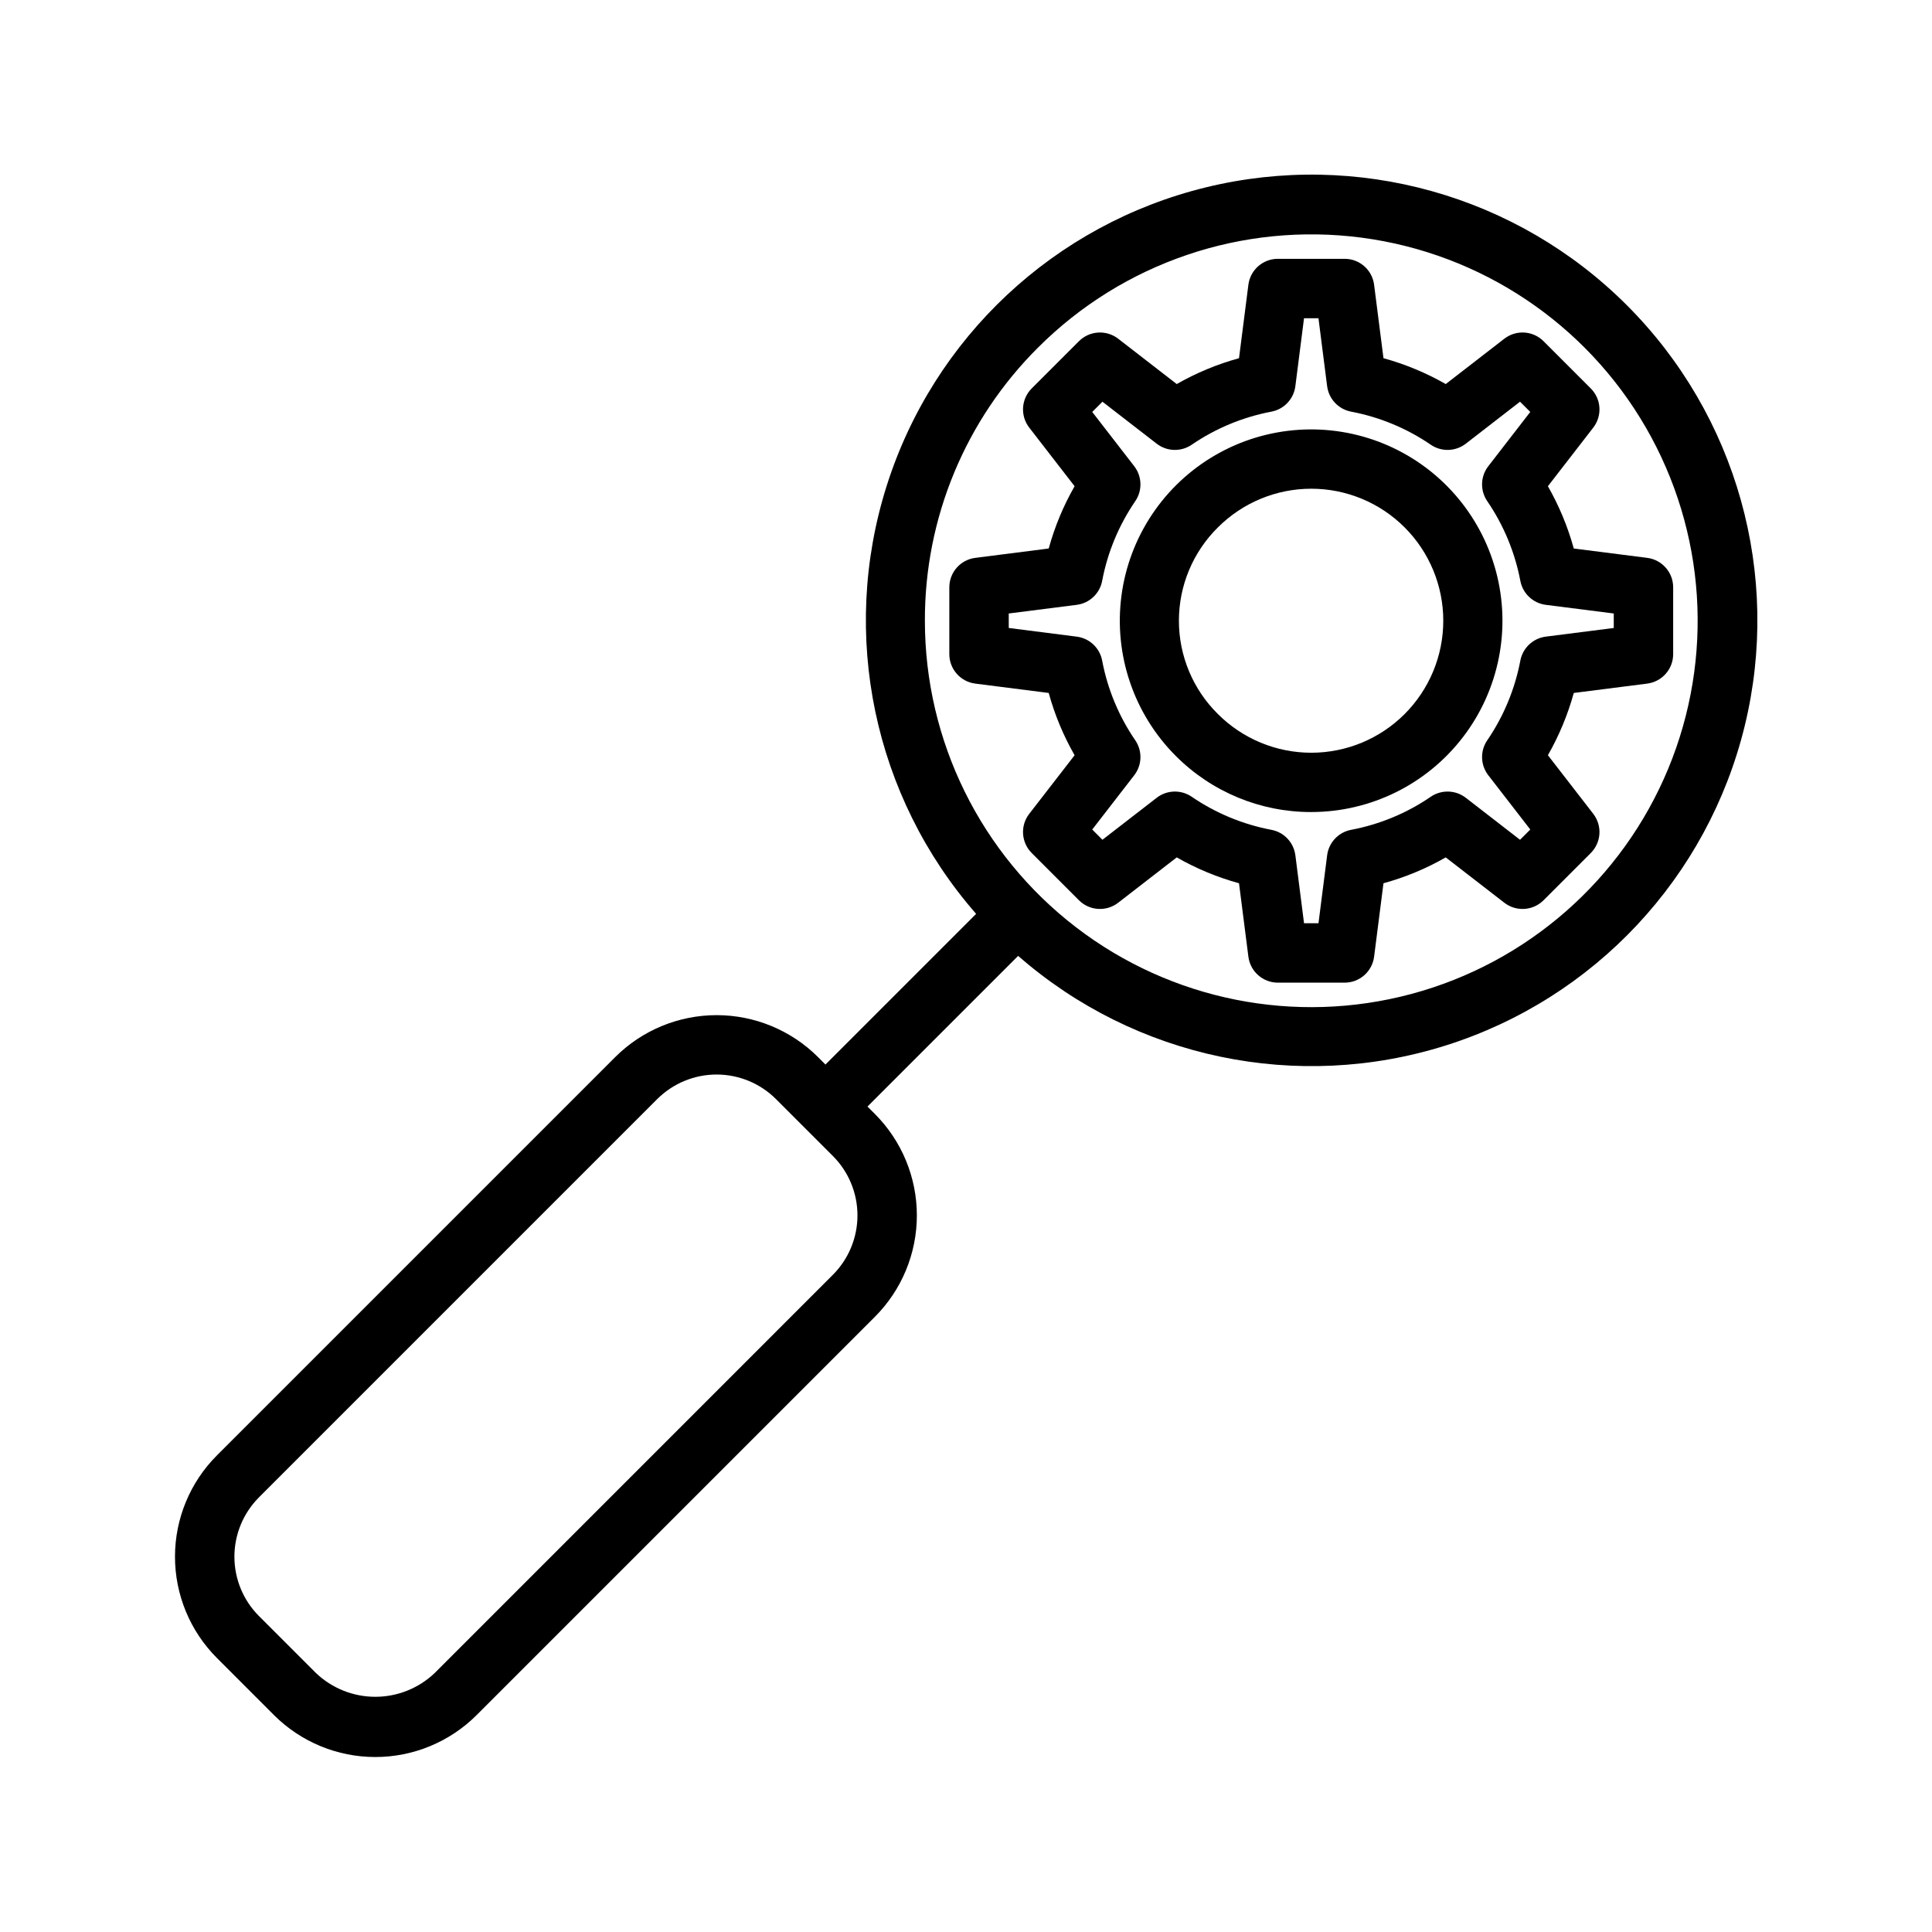
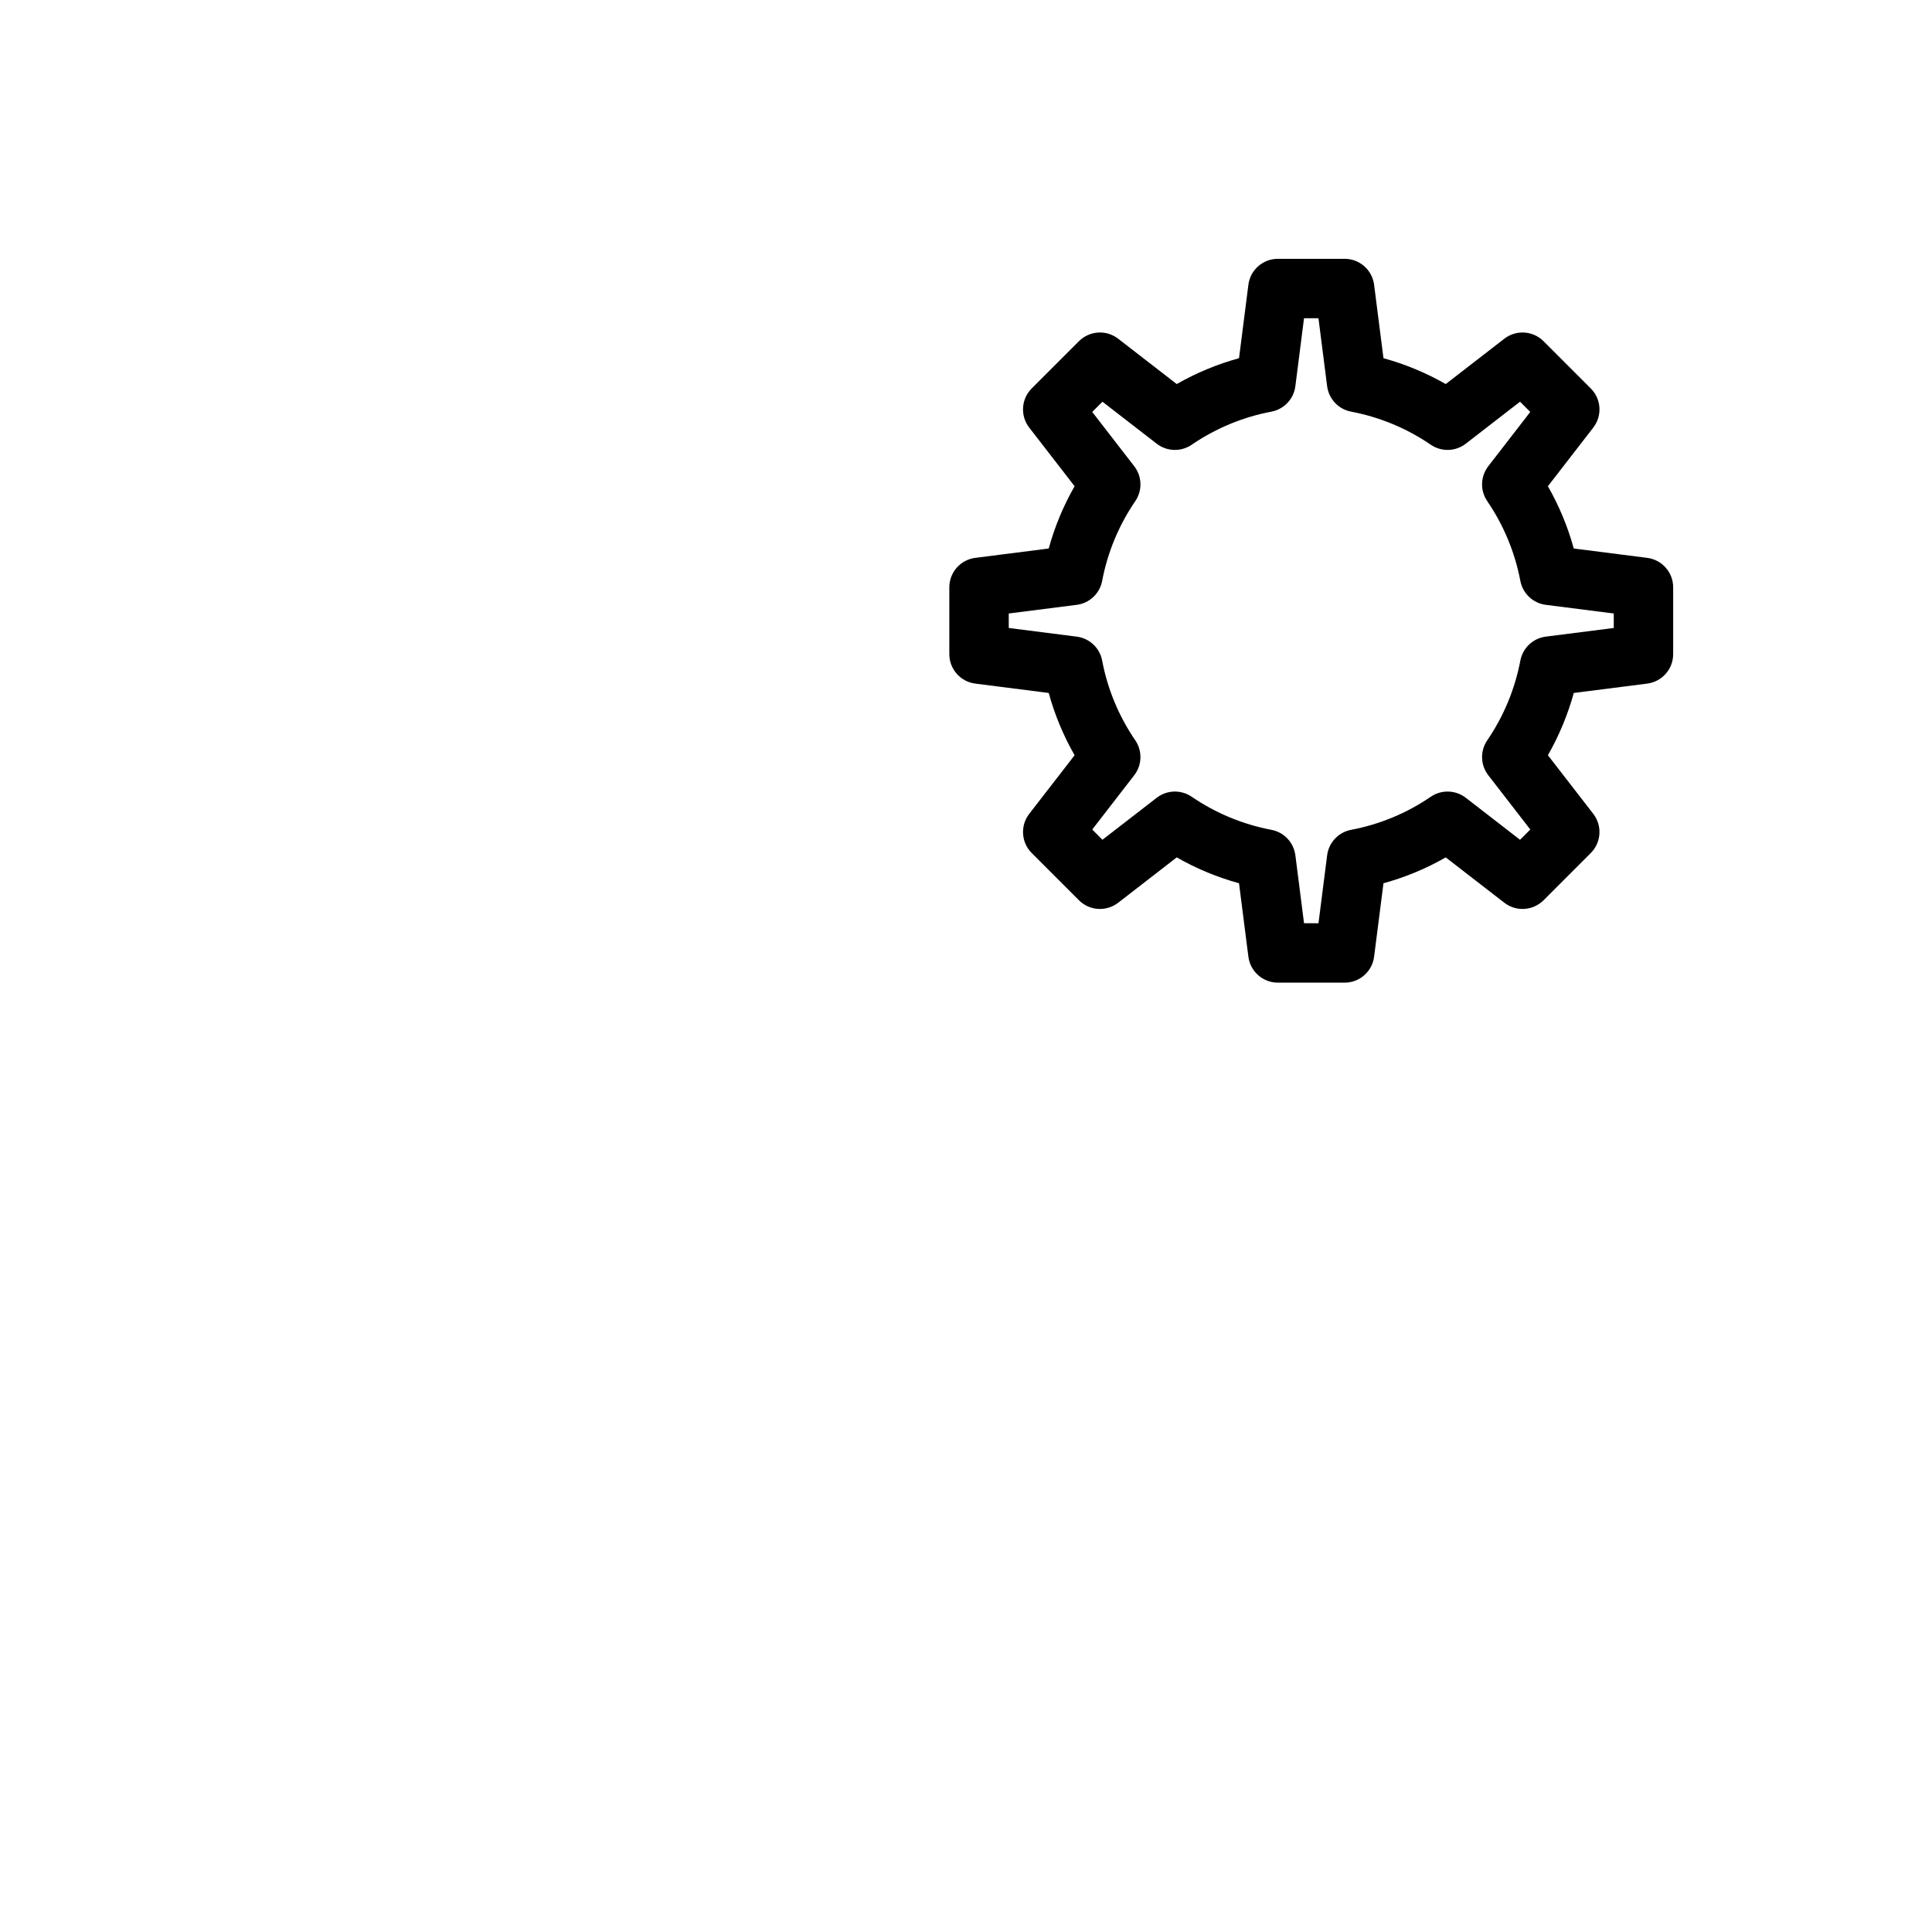
<svg xmlns="http://www.w3.org/2000/svg" fill="#000000" width="800px" height="800px" version="1.1" viewBox="144 144 512 512">
  <g>
    <path d="m440.32 383.24 15.527-12.023c5.191 2.969 10.738 5.273 16.504 6.856l2.484 19.465c0.504 3.93 3.848 6.875 7.812 6.875h17.695c3.961 0 7.309-2.945 7.809-6.875l2.484-19.465c5.766-1.582 11.309-3.883 16.496-6.856l15.539 12.023c3.137 2.422 7.582 2.141 10.387-0.66l12.516-12.52h-0.004c2.805-2.801 3.086-7.246 0.664-10.383l-12.023-15.535c2.965-5.191 5.269-10.734 6.856-16.5l19.465-2.481c3.93-0.504 6.875-3.848 6.875-7.809v-17.703c0-3.961-2.945-7.305-6.875-7.809l-19.465-2.481c-1.586-5.766-3.891-11.312-6.856-16.504l12.023-15.535v-0.004c2.422-3.133 2.141-7.578-0.664-10.379l-12.512-12.516c-2.805-2.801-7.25-3.082-10.387-0.664l-15.535 12.023c-5.191-2.969-10.734-5.269-16.5-6.852l-2.484-19.465c-0.5-3.93-3.844-6.875-7.809-6.875h-17.695c-3.965 0-7.309 2.945-7.812 6.875l-2.484 19.465c-5.766 1.582-11.312 3.883-16.504 6.852l-15.527-12.023c-3.137-2.418-7.582-2.137-10.387 0.664l-12.516 12.516c-2.801 2.801-3.086 7.246-0.66 10.379l12.023 15.535v0.004c-2.973 5.191-5.277 10.734-6.859 16.504l-19.465 2.481c-3.93 0.5-6.875 3.848-6.875 7.809v17.703c0 3.961 2.945 7.309 6.875 7.809l19.465 2.481c1.582 5.766 3.887 11.312 6.859 16.504l-12.023 15.531c-2.426 3.137-2.141 7.582 0.66 10.383l12.516 12.52c2.805 2.801 7.25 3.082 10.387 0.66zm-28.988-72.82-0.004-3.84 18.02-2.293c3.383-0.434 6.106-2.996 6.734-6.348 1.434-7.574 4.422-14.77 8.781-21.133 1.918-2.816 1.809-6.551-0.277-9.25l-11.133-14.387 2.707-2.711 14.383 11.133c2.699 2.082 6.43 2.195 9.25 0.281 6.363-4.356 13.562-7.344 21.141-8.781 3.352-0.633 5.914-3.356 6.348-6.738l2.297-18.02h3.828l2.297 18.02h0.004c0.434 3.383 3 6.106 6.352 6.738 7.57 1.434 14.766 4.422 21.125 8.777 2.82 1.918 6.555 1.805 9.254-0.277l14.383-11.137 2.715 2.715-11.129 14.387c-2.086 2.695-2.199 6.43-0.277 9.246 4.352 6.367 7.34 13.566 8.777 21.145 0.641 3.348 3.356 5.902 6.734 6.34l18.02 2.293v3.84l-18.02 2.293v0.004c-3.379 0.434-6.094 2.992-6.734 6.336-1.438 7.578-4.426 14.777-8.777 21.141-1.922 2.82-1.809 6.551 0.277 9.25l11.133 14.387-2.715 2.719-14.383-11.137h-0.004c-2.699-2.082-6.434-2.195-9.254-0.277-6.359 4.356-13.555 7.344-21.125 8.777-3.356 0.633-5.918 3.352-6.352 6.738l-2.297 18.02h-3.828l-2.297-18.02h-0.004c-0.434-3.387-2.996-6.106-6.348-6.738-7.578-1.438-14.777-4.426-21.141-8.781-2.82-1.914-6.551-1.801-9.25 0.281l-14.383 11.133-2.707-2.715 11.133-14.387c2.086-2.699 2.195-6.434 0.277-9.25-4.359-6.359-7.348-13.555-8.781-21.133-0.629-3.348-3.348-5.91-6.731-6.344z" />
-     <path d="m491.5 359.2c15.762-0.008 30.621-7.352 40.207-19.863 9.59-12.508 12.812-28.766 8.723-43.988-4.09-15.223-15.027-27.68-29.59-33.703-14.566-6.019-31.105-4.93-44.75 2.961-13.648 7.887-22.848 21.676-24.898 37.301-2.047 15.629 3.289 31.32 14.438 42.461 9.508 9.52 22.418 14.859 35.871 14.832zm-24.738-75.438c6.559-6.559 15.457-10.246 24.738-10.246 9.277 0 18.176 3.684 24.738 10.246 6.559 6.562 10.246 15.461 10.246 24.738s-3.688 18.176-10.246 24.738c-6.562 6.559-15.461 10.246-24.738 10.246-9.281 0-18.18-3.688-24.738-10.25-6.617-6.527-10.34-15.438-10.34-24.734s3.723-18.207 10.34-24.738z" />
-     <path d="m216.59 598.5c7.125 7.125 16.789 11.129 26.867 11.129s19.742-4.004 26.867-11.129l105.54-105.54c7.117-7.133 11.113-16.793 11.113-26.867s-3.996-19.738-11.113-26.871l-1.977-1.977 39.93-39.93c31.059 27.172 74.047 36.164 113.39 23.723 39.348-12.441 69.352-44.512 79.145-84.602 9.789-40.09-2.047-82.383-31.227-111.56-29.18-29.18-71.473-41.016-111.56-31.223-40.09 9.789-72.16 39.793-84.602 79.141-12.441 39.348-3.449 82.332 23.723 113.39l-39.93 39.93-1.977-1.977v-0.004c-7.133-7.113-16.793-11.109-26.867-11.109s-19.738 3.996-26.867 11.109l-105.54 105.54c-7.129 7.125-11.133 16.789-11.133 26.867 0 10.078 4.004 19.742 11.133 26.867zm202.5-362.39c22.508-22.512 54.207-33.277 85.77-29.125 31.562 4.156 59.398 22.75 75.316 50.32 15.922 27.57 18.109 60.973 5.93 90.387-12.184 29.41-37.352 51.484-68.102 59.723-30.746 8.242-63.582 1.711-88.836-17.672-25.258-19.379-40.062-49.402-40.062-81.234-0.074-27.172 10.723-53.238 29.984-72.398zm-206.46 304.7 105.54-105.54c4.18-4.168 9.836-6.508 15.738-6.508 5.898 0 11.559 2.34 15.734 6.508l15.086 15.086c4.168 4.176 6.508 9.836 6.508 15.734 0 5.902-2.34 11.562-6.508 15.738l-105.53 105.54c-4.242 4.043-9.879 6.301-15.738 6.301s-11.496-2.258-15.734-6.301l-15.086-15.086h-0.004c-4.172-4.176-6.516-9.836-6.516-15.738 0-5.902 2.344-11.562 6.516-15.734z" />
  </g>
</svg>